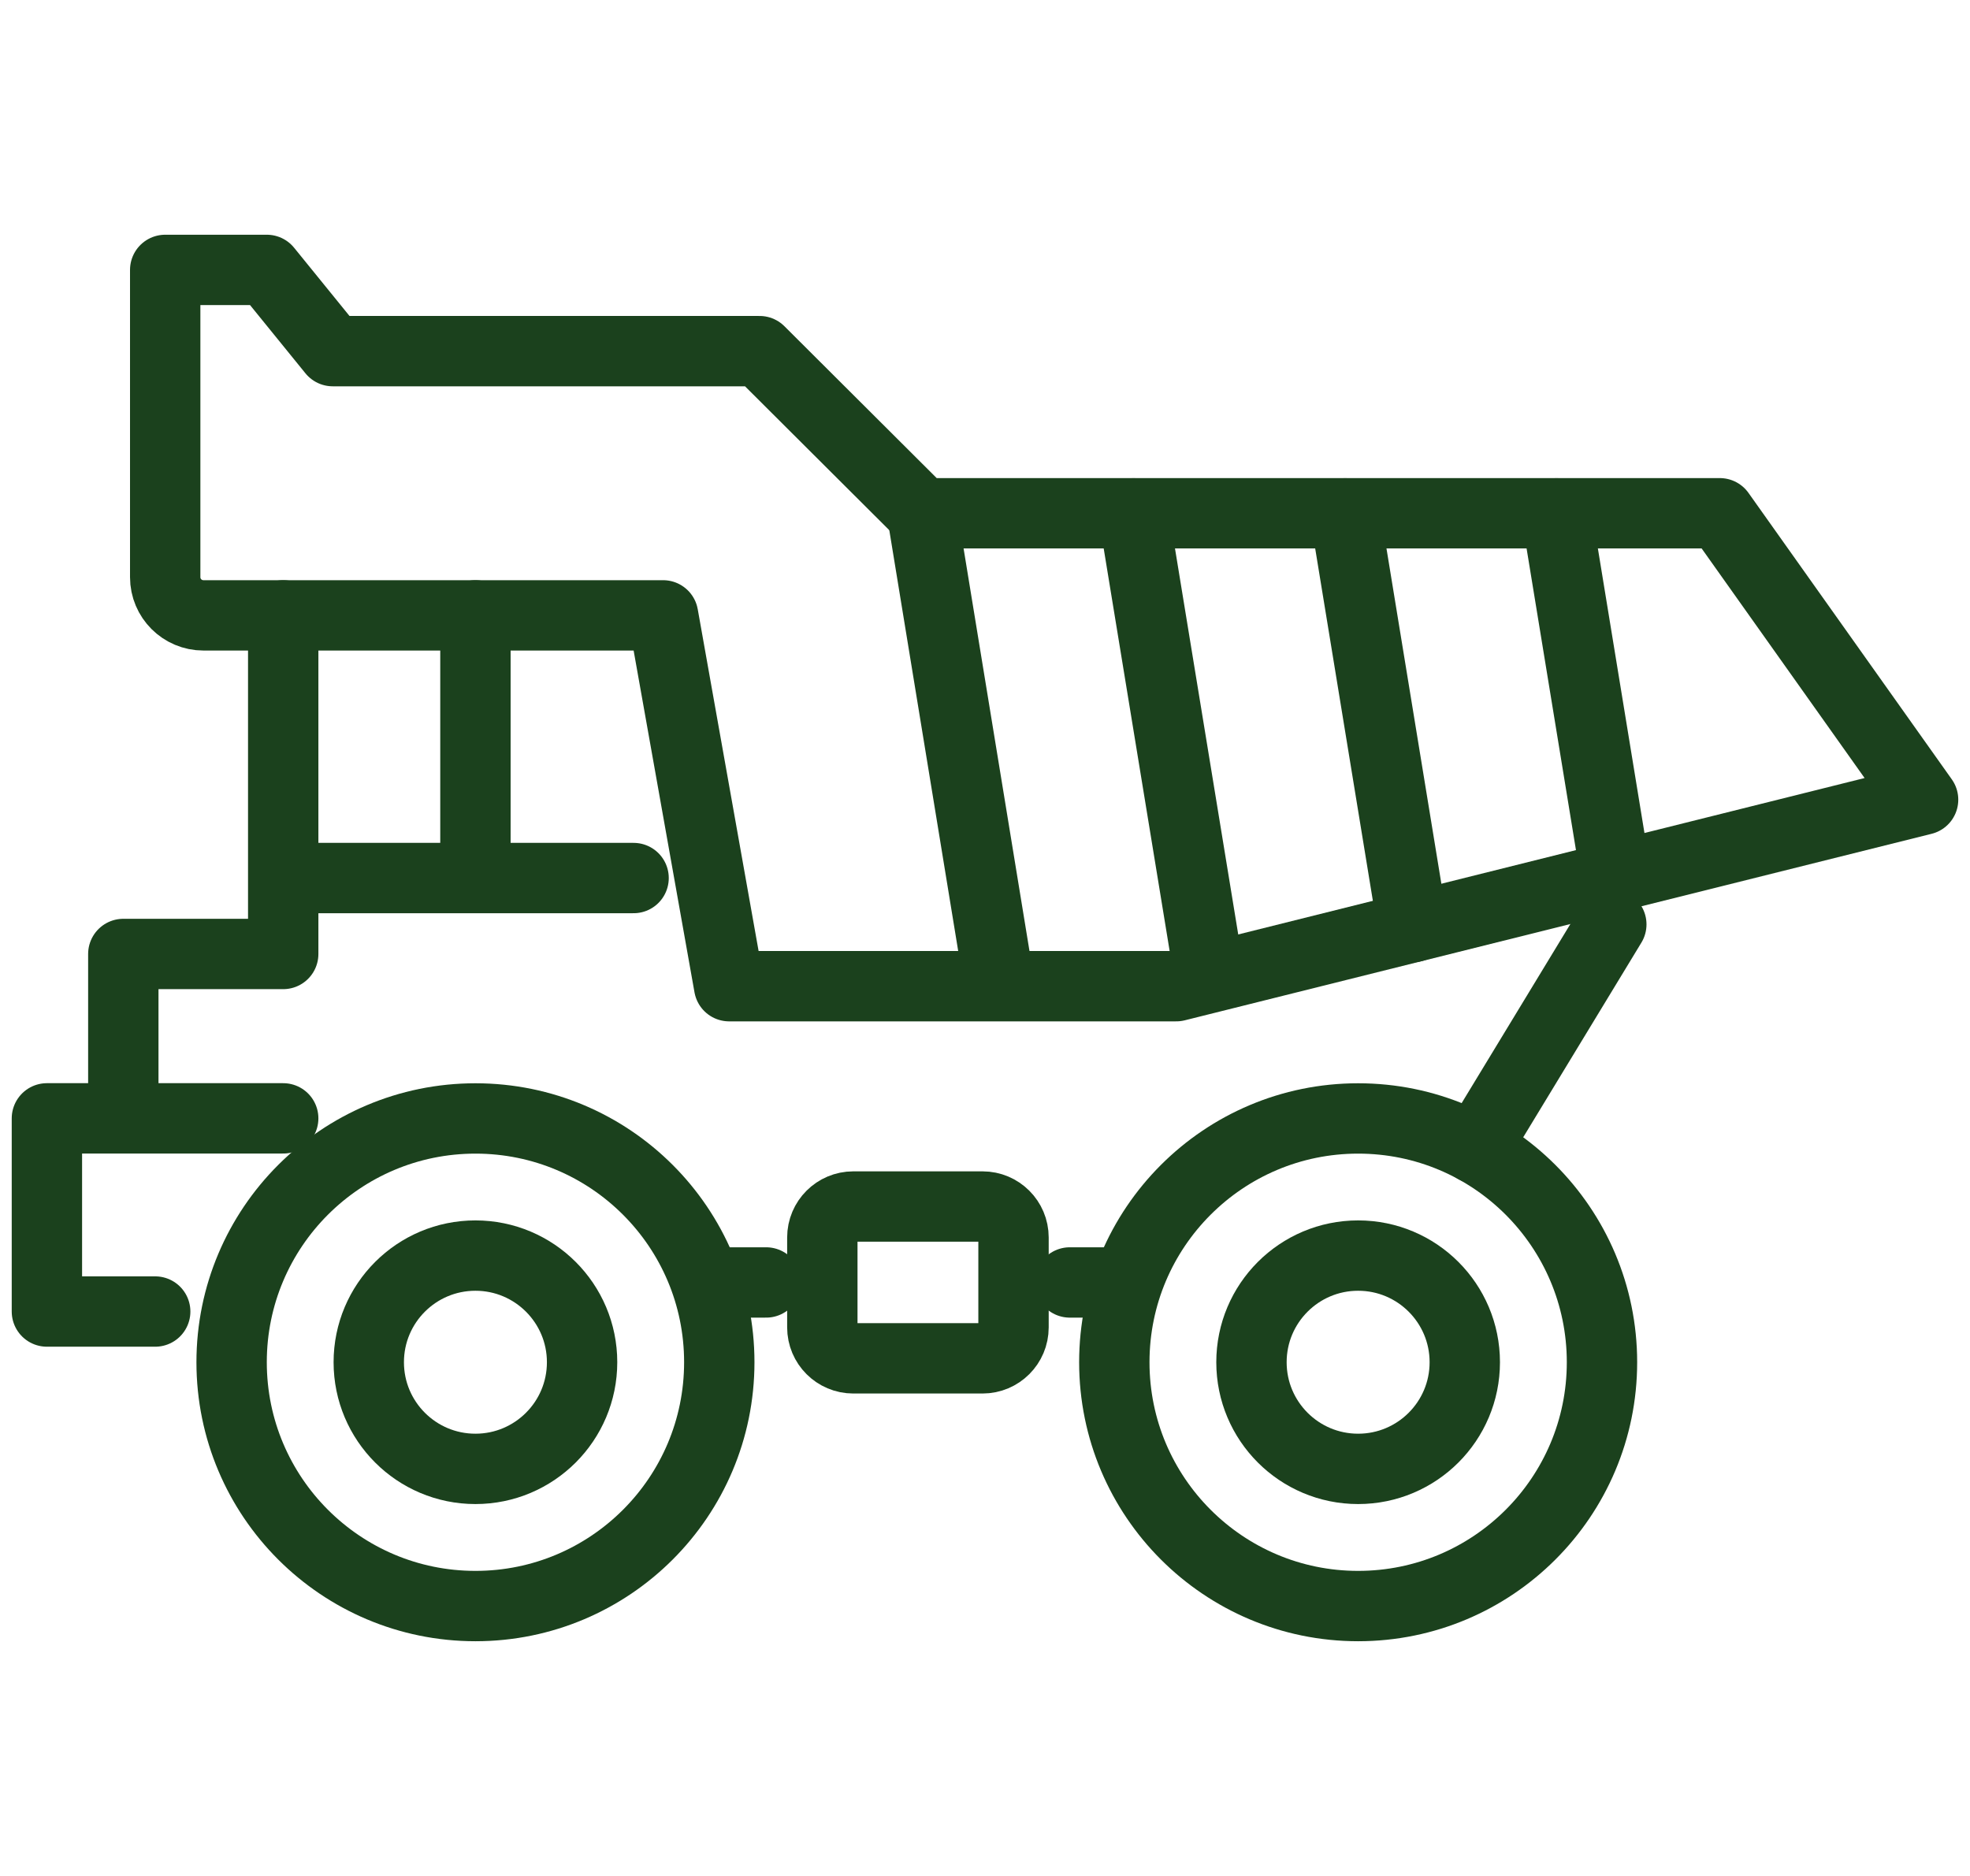
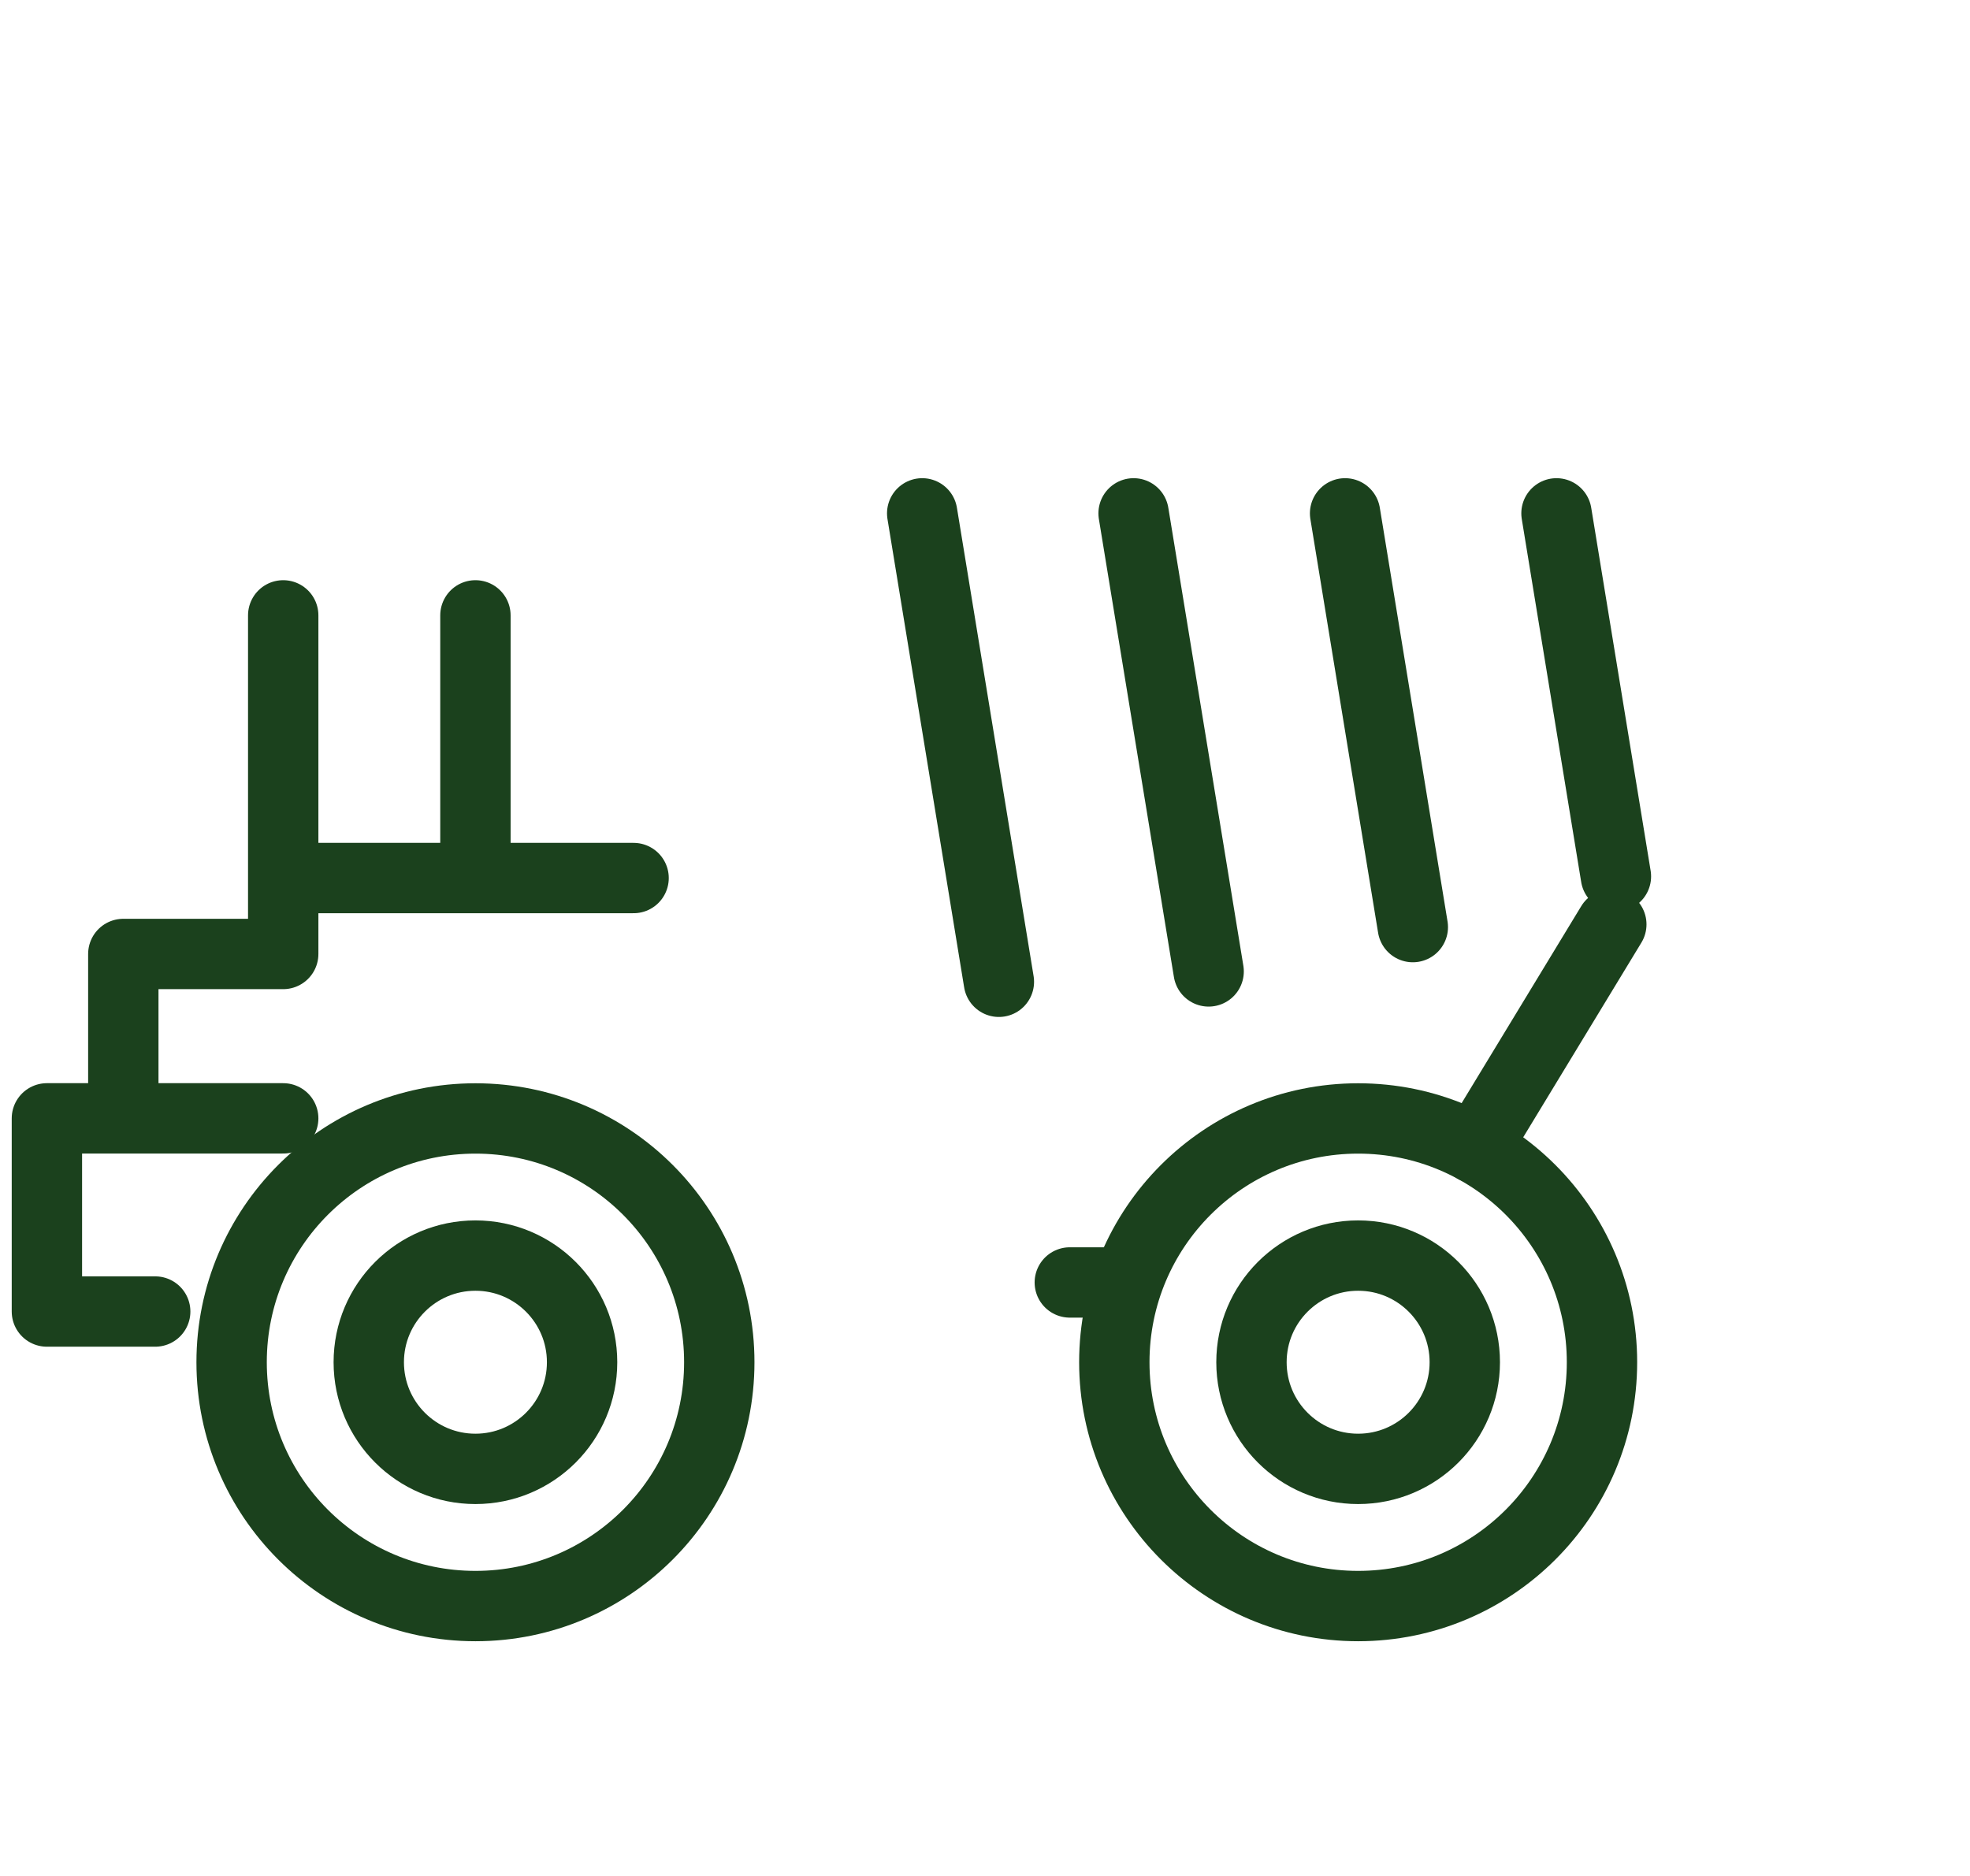
<svg xmlns="http://www.w3.org/2000/svg" width="42" height="40" viewBox="0 0 42 40" fill="none">
-   <path d="M3.522 5.755V12.307C3.522 12.757 3.887 13.121 4.337 13.121H14.137L15.545 21.028H25.077L41 17.051L36.666 10.944H19.66L16.194 7.487H7.094L5.688 5.755H3.522Z" stroke="#1B411D" stroke-width="1.5" stroke-linecap="round" stroke-linejoin="round" />
  <path d="M6.038 13.121V20.341H2.629V23.846" stroke="#1B411D" stroke-width="1.5" stroke-linecap="round" stroke-linejoin="round" />
  <path d="M10.137 34.245C13.008 34.245 15.335 31.917 15.335 29.046C15.335 26.175 13.008 23.848 10.137 23.848C7.266 23.848 4.938 26.175 4.938 29.046C4.938 31.917 7.266 34.245 10.137 34.245Z" stroke="#1B411D" stroke-width="1.5" stroke-linecap="round" stroke-linejoin="round" />
  <path d="M34.154 29.046C34.154 31.918 31.826 34.245 28.955 34.245C26.085 34.245 23.757 31.916 23.757 29.046C23.757 26.176 26.085 23.848 28.955 23.848C30.39 23.848 31.687 24.428 32.627 25.366C33.57 26.308 34.154 27.609 34.154 29.046Z" stroke="#1B411D" stroke-width="1.5" stroke-linecap="round" stroke-linejoin="round" />
  <path d="M10.136 31.32C11.392 31.32 12.41 30.302 12.41 29.046C12.41 27.79 11.392 26.772 10.136 26.772C8.88 26.772 7.862 27.79 7.862 29.046C7.862 30.302 8.88 31.32 10.136 31.32Z" stroke="#1B411D" stroke-width="1.5" stroke-linecap="round" stroke-linejoin="round" />
  <path d="M28.955 31.32C30.211 31.32 31.229 30.302 31.229 29.046C31.229 27.79 30.211 26.772 28.955 26.772C27.699 26.772 26.681 27.79 26.681 29.046C26.681 30.302 27.699 31.32 28.955 31.32Z" stroke="#1B411D" stroke-width="1.5" stroke-linecap="round" stroke-linejoin="round" />
  <path d="M6.344 18.722H13.508" stroke="#1B411D" stroke-width="1.5" stroke-linecap="round" stroke-linejoin="round" />
  <path d="M24.008 27.345H22.808" stroke="#1B411D" stroke-width="1.5" stroke-linecap="round" stroke-linejoin="round" />
-   <path d="M16.334 27.345H15.135" stroke="#1B411D" stroke-width="1.5" stroke-linecap="round" stroke-linejoin="round" />
  <path d="M34.353 19.71L31.454 24.485" stroke="#1B411D" stroke-width="1.5" stroke-linecap="round" stroke-linejoin="round" />
-   <path d="M20.948 25.726H18.192C17.828 25.726 17.532 26.021 17.532 26.386V28.303C17.532 28.668 17.828 28.963 18.192 28.963H20.948C21.312 28.963 21.608 28.668 21.608 28.303V26.386C21.608 26.021 21.312 25.726 20.948 25.726Z" stroke="#1B411D" stroke-width="1.5" stroke-linecap="round" stroke-linejoin="round" />
  <path d="M3.309 27.965H1V23.846H6.038" stroke="#1B411D" stroke-width="1.5" stroke-linecap="round" stroke-linejoin="round" />
  <path d="M10.136 13.121V18.484" stroke="#1B411D" stroke-width="1.5" stroke-linecap="round" stroke-linejoin="round" />
  <path d="M19.661 10.946L21.296 20.934" stroke="#1B411D" stroke-width="1.5" stroke-linecap="round" stroke-linejoin="round" />
  <path d="M24.168 10.946L25.768 20.713" stroke="#1B411D" stroke-width="1.5" stroke-linecap="round" stroke-linejoin="round" />
  <path d="M28.677 10.946L30.121 19.768" stroke="#1B411D" stroke-width="1.5" stroke-linecap="round" stroke-linejoin="round" />
  <path d="M33.184 10.946L34.451 18.687" stroke="#1B411D" stroke-width="1.5" stroke-linecap="round" stroke-linejoin="round" />
</svg>